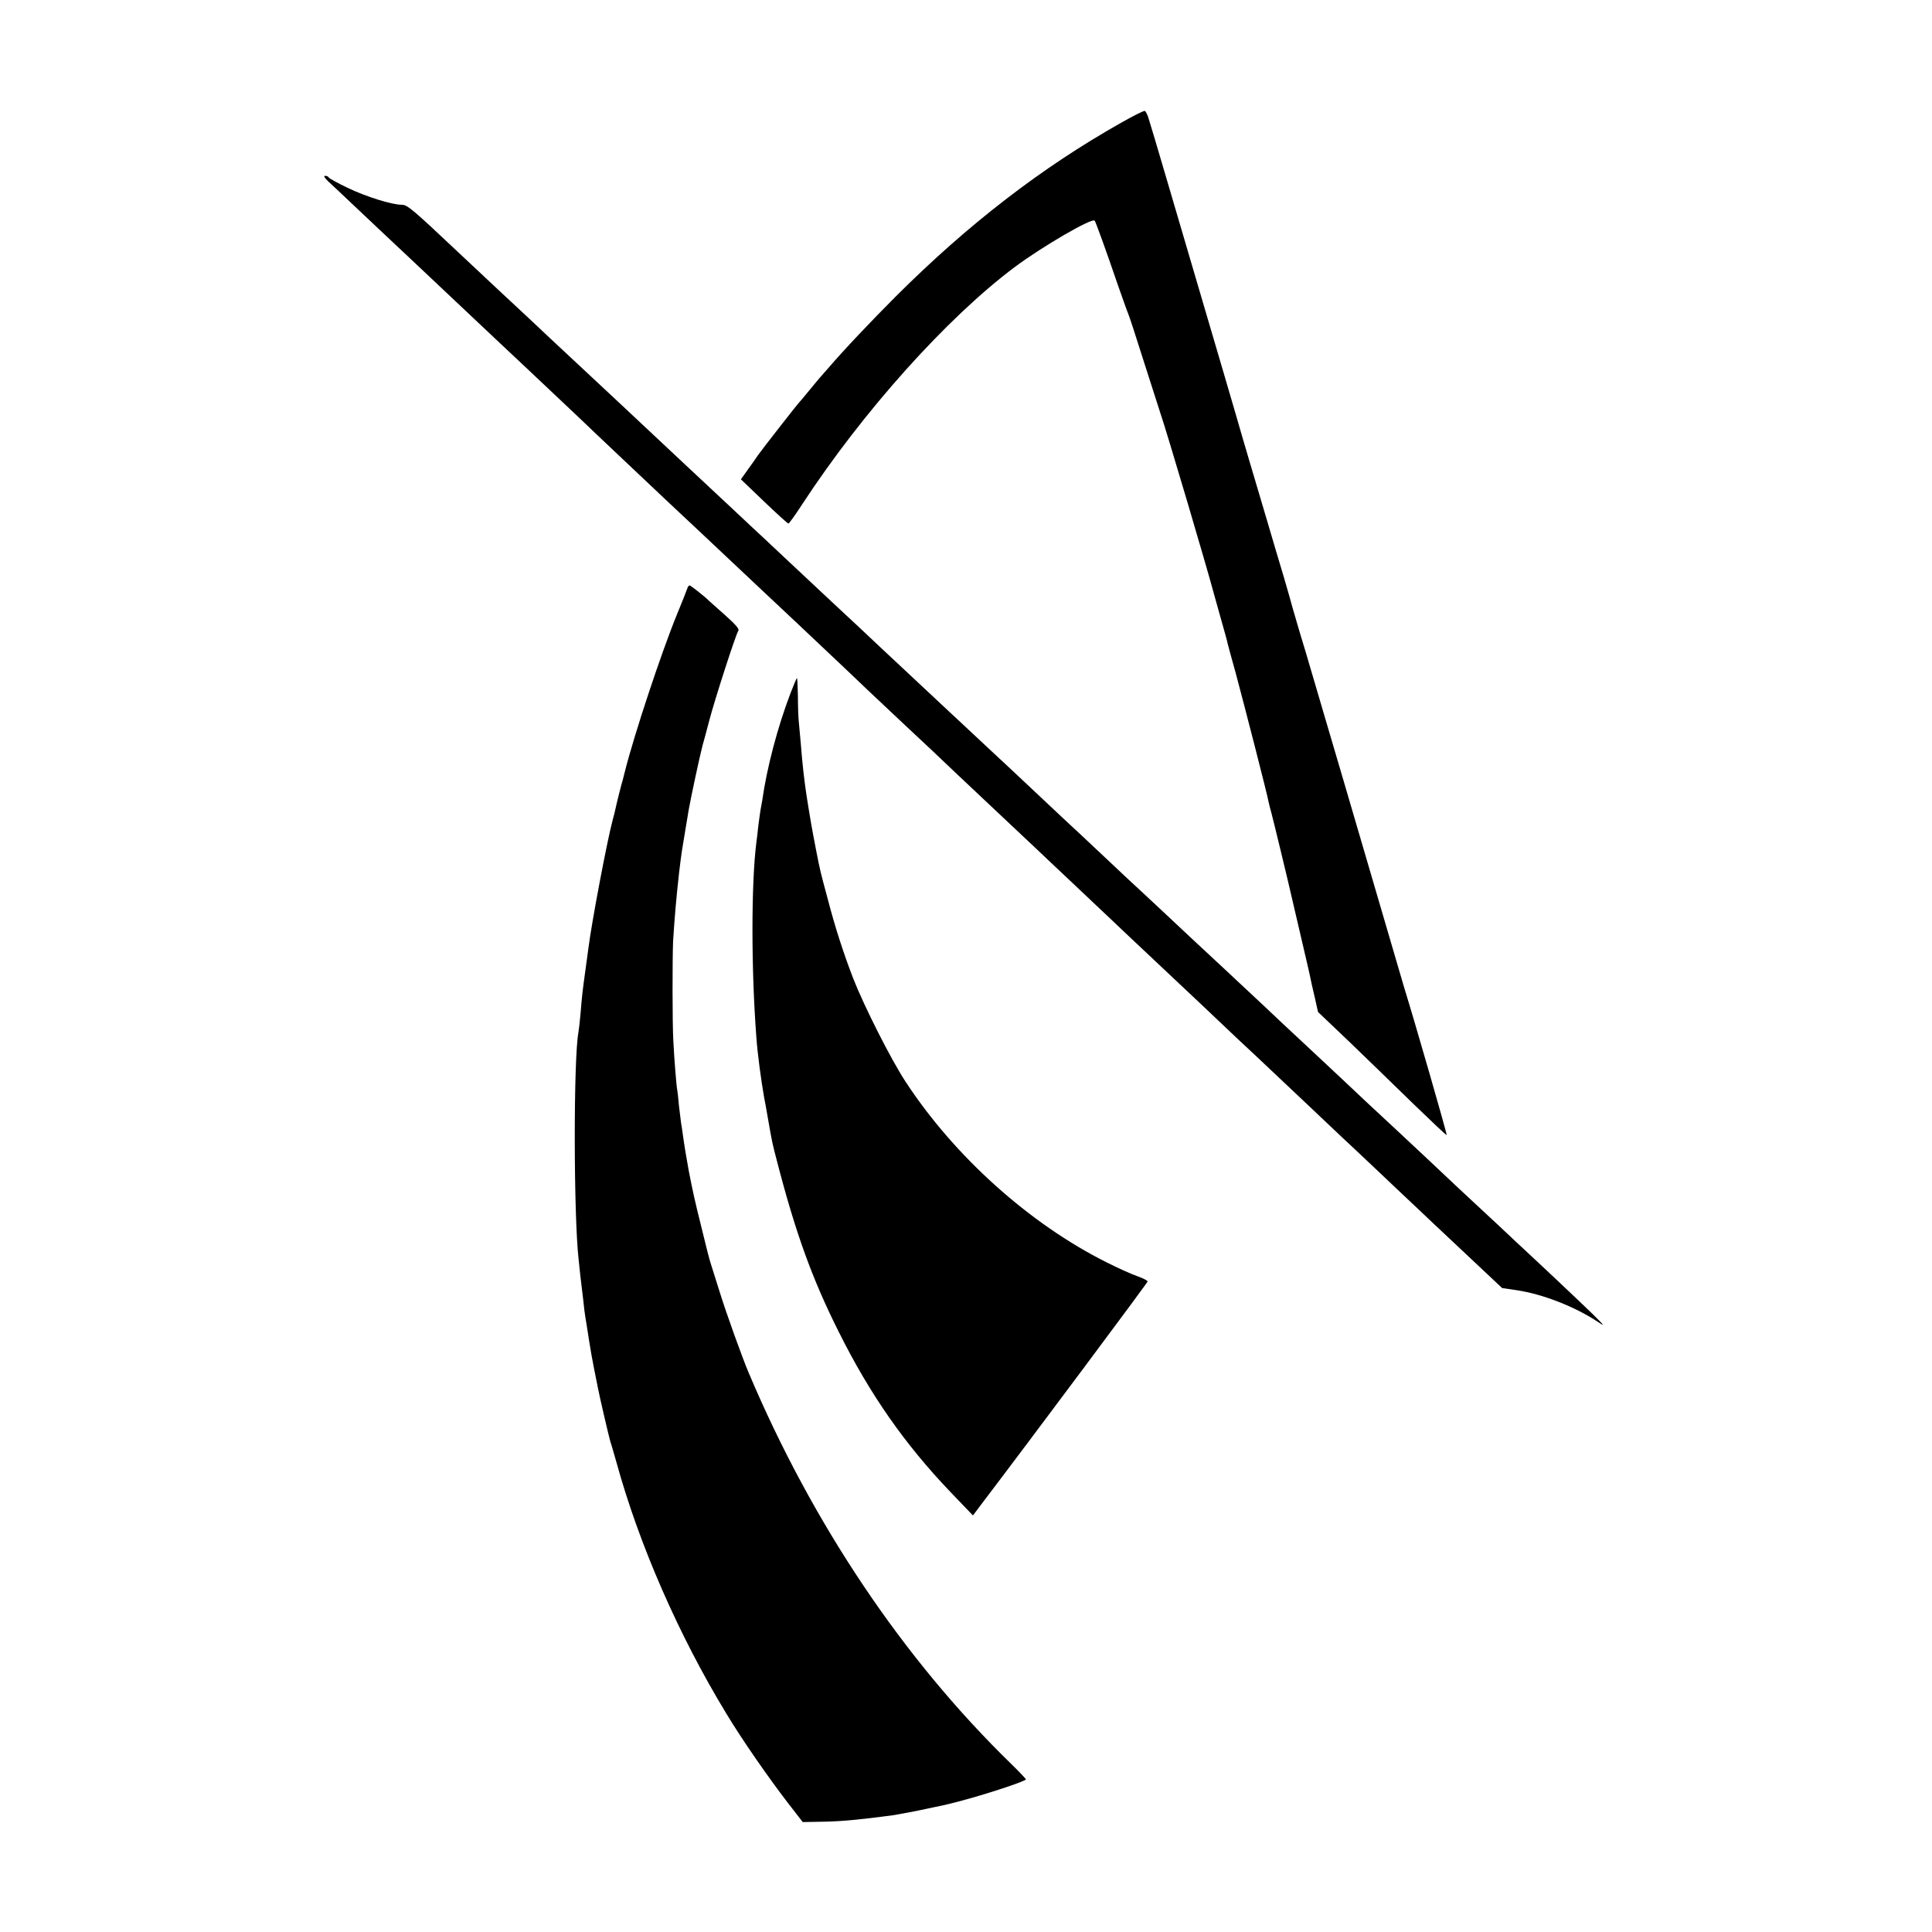
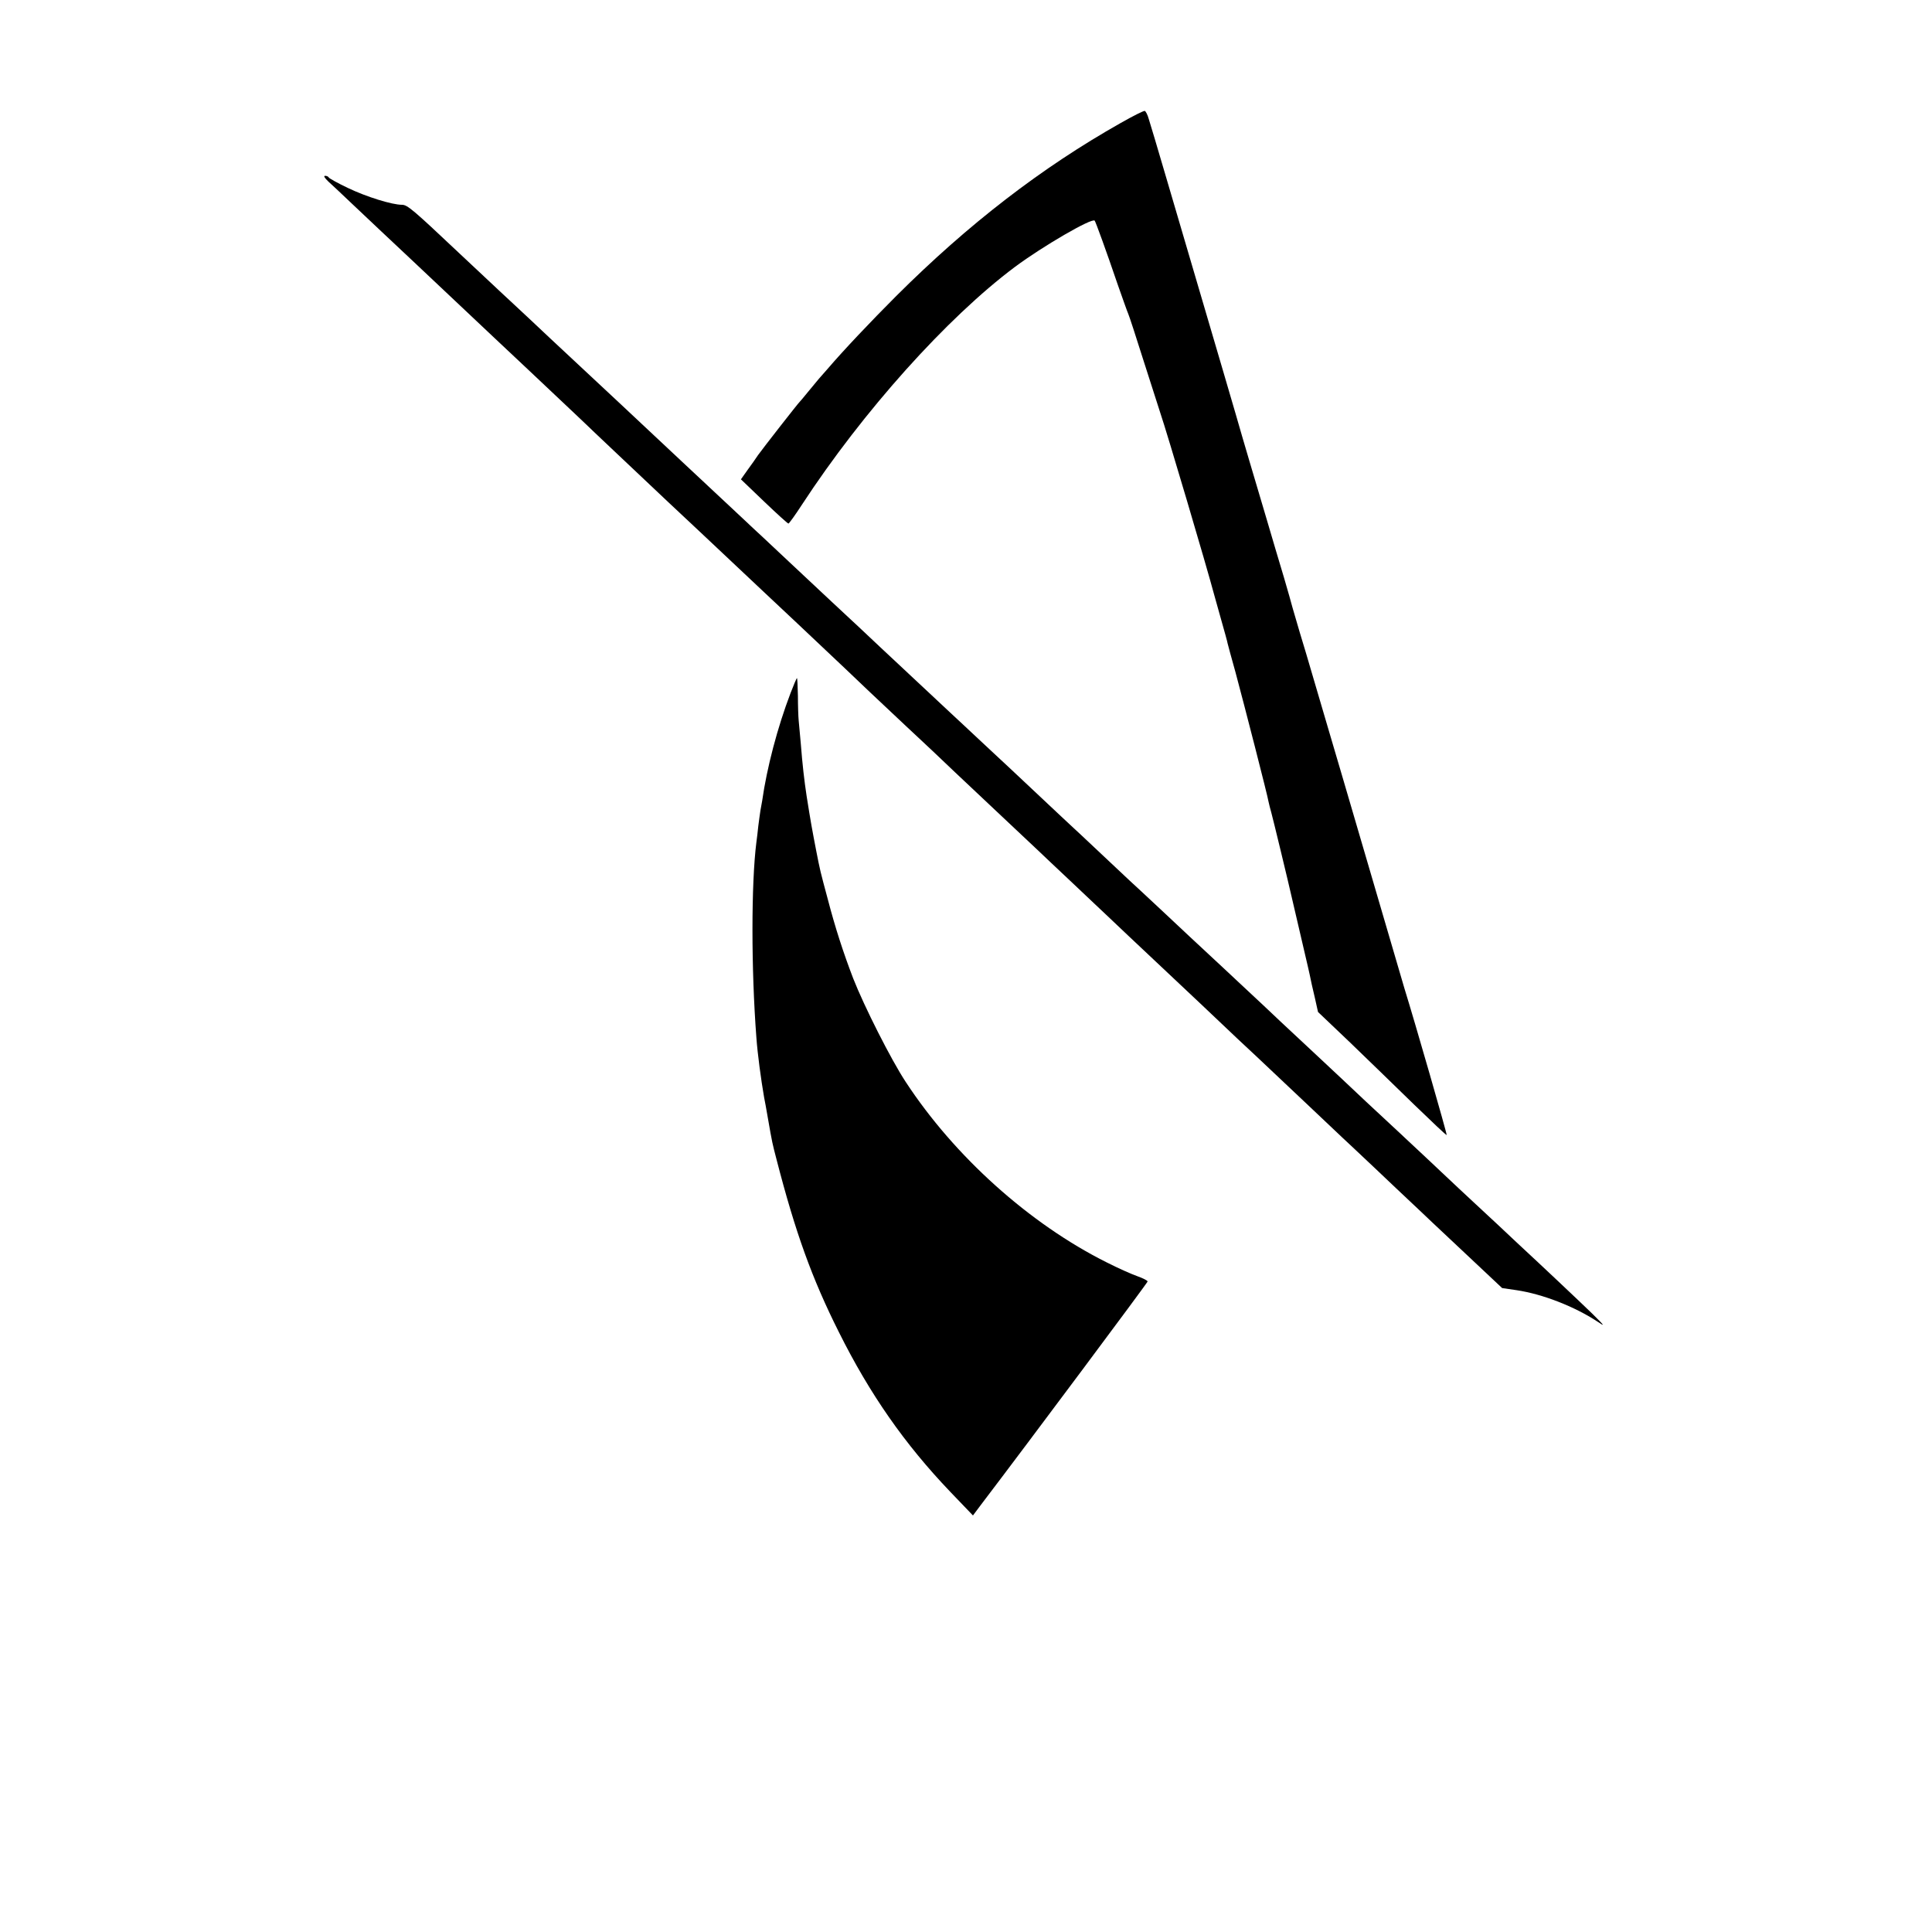
<svg xmlns="http://www.w3.org/2000/svg" version="1.0" width="1000pt" height="1000pt" viewBox="0 0 1000 1000" preserveAspectRatio="xMidYMid meet">
  <g transform="translate(0,1000) scale(0.1,-0.1)" fill="#000000" stroke="none">
-     <path d="M5800 9363 c-409 -231 -787 -522 -1161 -895 -131 -131 -274 -282 -356 -378 -12 -14 -32 -36 -44 -50 -11 -14 -38 -45 -58 -70 -20 -25 -39 -47 -42 -50 -8 -7 -190 -240 -215 -275 -11 -17 -36 -52 -55 -78 l-34 -48 120 -115 c66 -63 122 -114 126 -114 3 0 35 44 70 98 315 482 751 968 1103 1231 144 107 397 254 412 239 5 -6 58 -151 120 -333 25 -71 49 -139 54 -150 5 -11 41 -121 80 -245 40 -124 78 -243 85 -265 37 -109 240 -795 280 -945 2 -8 18 -64 35 -125 17 -60 33 -117 34 -125 2 -8 20 -76 41 -150 47 -175 166 -638 171 -670 3 -14 9 -38 14 -55 7 -24 92 -376 105 -435 5 -21 76 -328 85 -365 4 -16 8 -34 9 -40 8 -39 12 -58 27 -121 l16 -72 166 -158 c91 -88 240 -232 331 -321 91 -88 167 -160 169 -158 3 3 -164 583 -219 760 -10 33 -95 323 -189 645 -94 322 -189 644 -210 715 -21 72 -55 186 -75 255 -20 69 -50 170 -67 225 -16 55 -33 114 -38 130 -4 17 -24 86 -44 155 -21 69 -62 208 -92 310 -30 102 -70 237 -89 300 -19 63 -50 171 -70 240 -20 69 -47 161 -60 205 -13 44 -58 197 -100 340 -42 143 -87 296 -100 340 -13 44 -58 197 -100 340 -42 143 -82 278 -89 299 -6 22 -16 41 -21 42 -6 1 -62 -27 -125 -63z" />
+     <path d="M5800 9363 c-409 -231 -787 -522 -1161 -895 -131 -131 -274 -282 -356 -378 -12 -14 -32 -36 -44 -50 -11 -14 -38 -45 -58 -70 -20 -25 -39 -47 -42 -50 -8 -7 -190 -240 -215 -275 -11 -17 -36 -52 -55 -78 l-34 -48 120 -115 c66 -63 122 -114 126 -114 3 0 35 44 70 98 315 482 751 968 1103 1231 144 107 397 254 412 239 5 -6 58 -151 120 -333 25 -71 49 -139 54 -150 5 -11 41 -121 80 -245 40 -124 78 -243 85 -265 37 -109 240 -795 280 -945 2 -8 18 -64 35 -125 17 -60 33 -117 34 -125 2 -8 20 -76 41 -150 47 -175 166 -638 171 -670 3 -14 9 -38 14 -55 7 -24 92 -376 105 -435 5 -21 76 -328 85 -365 4 -16 8 -34 9 -40 8 -39 12 -58 27 -121 l16 -72 166 -158 c91 -88 240 -232 331 -321 91 -88 167 -160 169 -158 3 3 -164 583 -219 760 -10 33 -95 323 -189 645 -94 322 -189 644 -210 715 -21 72 -55 186 -75 255 -20 69 -50 170 -67 225 -16 55 -33 114 -38 130 -4 17 -24 86 -44 155 -21 69 -62 208 -92 310 -30 102 -70 237 -89 300 -19 63 -50 171 -70 240 -20 69 -47 161 -60 205 -13 44 -58 197 -100 340 -42 143 -87 296 -100 340 -13 44 -58 197 -100 340 -42 143 -82 278 -89 299 -6 22 -16 41 -21 42 -6 1 -62 -27 -125 -63" />
    <path d="M1701 9059 c19 -17 70 -65 114 -107 44 -41 116 -109 160 -151 44 -41 118 -111 165 -155 252 -238 389 -367 420 -396 39 -36 290 -273 414 -390 43 -41 91 -86 105 -100 15 -14 65 -61 111 -105 173 -164 396 -374 430 -405 19 -18 96 -90 170 -160 74 -70 151 -142 170 -160 36 -33 268 -252 415 -391 44 -42 100 -95 125 -119 105 -99 288 -271 325 -305 22 -21 76 -72 120 -114 79 -74 351 -331 426 -401 20 -19 101 -96 180 -170 79 -74 159 -151 180 -170 58 -55 156 -148 249 -235 47 -44 154 -145 239 -225 84 -80 170 -161 190 -180 39 -36 82 -76 356 -335 87 -82 170 -161 185 -175 15 -14 89 -83 165 -155 75 -71 158 -150 184 -174 25 -23 75 -71 111 -105 36 -34 133 -125 215 -202 l150 -141 75 -11 c134 -20 299 -84 419 -163 41 -28 38 -23 -29 43 -66 64 -277 263 -380 358 -19 18 -64 60 -100 94 -36 33 -126 117 -200 186 -73 69 -143 134 -154 145 -12 11 -89 83 -171 160 -139 129 -197 183 -294 275 -20 19 -97 91 -171 160 -74 69 -142 132 -150 140 -9 8 -49 47 -90 85 -150 140 -336 314 -370 345 -19 18 -91 85 -160 150 -69 64 -138 129 -154 143 -16 15 -83 78 -150 141 -66 63 -137 128 -156 146 -19 18 -69 64 -110 103 -181 170 -222 209 -345 323 -71 67 -146 136 -165 154 -56 52 -288 269 -370 346 -41 39 -88 83 -103 97 -28 25 -226 211 -367 343 -41 39 -100 94 -130 122 -30 28 -78 72 -106 99 -51 48 -258 241 -324 303 -19 18 -91 85 -159 149 -68 64 -140 131 -160 150 -165 154 -297 277 -361 337 -41 39 -87 82 -101 95 -30 27 -256 239 -369 345 -232 219 -262 244 -289 244 -52 0 -184 41 -280 87 -53 25 -97 50 -99 54 -2 5 -11 9 -19 9 -10 0 -3 -11 18 -31z" />
-     <path d="M3557 6953 c-3 -10 -27 -70 -53 -133 -81 -198 -222 -623 -270 -815 -4 -16 -9 -34 -10 -40 -6 -17 -34 -129 -38 -150 -2 -11 -9 -38 -15 -60 -29 -108 -109 -532 -125 -660 -2 -16 -9 -66 -15 -110 -16 -115 -19 -141 -26 -230 -4 -44 -9 -88 -11 -98 -26 -136 -25 -951 1 -1177 2 -19 6 -57 9 -85 14 -115 17 -142 21 -179 3 -21 7 -50 10 -65 2 -14 9 -57 15 -96 6 -38 17 -101 25 -140 8 -38 16 -81 19 -95 8 -44 57 -254 66 -285 6 -16 19 -64 31 -105 117 -425 322 -894 567 -1297 79 -132 220 -335 321 -466 l76 -98 110 2 c96 2 180 10 355 33 25 4 79 14 120 22 41 9 84 17 95 20 64 13 89 19 180 44 135 38 295 92 295 100 0 3 -35 40 -77 81 -558 543 -1028 1243 -1358 2024 -32 75 -117 311 -149 415 -20 63 -41 129 -46 146 -6 16 -28 102 -49 190 -35 140 -45 186 -66 294 -7 36 -26 149 -31 190 -2 19 -7 46 -9 59 -2 14 -7 54 -11 90 -3 36 -7 73 -9 82 -4 19 -15 154 -20 254 -5 87 -5 427 -1 515 7 113 17 231 31 353 13 110 15 117 35 237 5 30 12 71 15 90 11 62 56 273 71 330 9 30 24 89 35 130 26 101 139 452 151 466 6 8 -17 34 -69 80 -43 38 -80 71 -83 74 -18 19 -95 80 -101 80 -4 0 -9 -8 -12 -17z" />
    <path d="M4092 6413 c-68 -178 -123 -388 -147 -558 -2 -11 -6 -33 -9 -50 -3 -16 -7 -52 -11 -80 -3 -27 -7 -66 -10 -85 -27 -212 -27 -658 0 -1010 6 -85 24 -218 40 -310 3 -14 12 -63 20 -110 22 -127 23 -129 44 -210 98 -380 184 -618 323 -895 160 -321 341 -580 576 -826 l118 -123 45 60 c245 322 859 1145 859 1151 0 5 -24 17 -52 27 -29 10 -101 42 -160 72 -400 200 -788 549 -1040 934 -76 115 -216 393 -272 536 -51 133 -93 262 -132 412 -39 145 -39 145 -59 247 -22 114 -28 146 -50 285 -12 79 -22 165 -30 270 -4 47 -9 101 -11 120 -2 19 -4 77 -4 128 -1 50 -3 92 -5 92 -2 0 -17 -35 -33 -77z" />
  </g>
</svg>